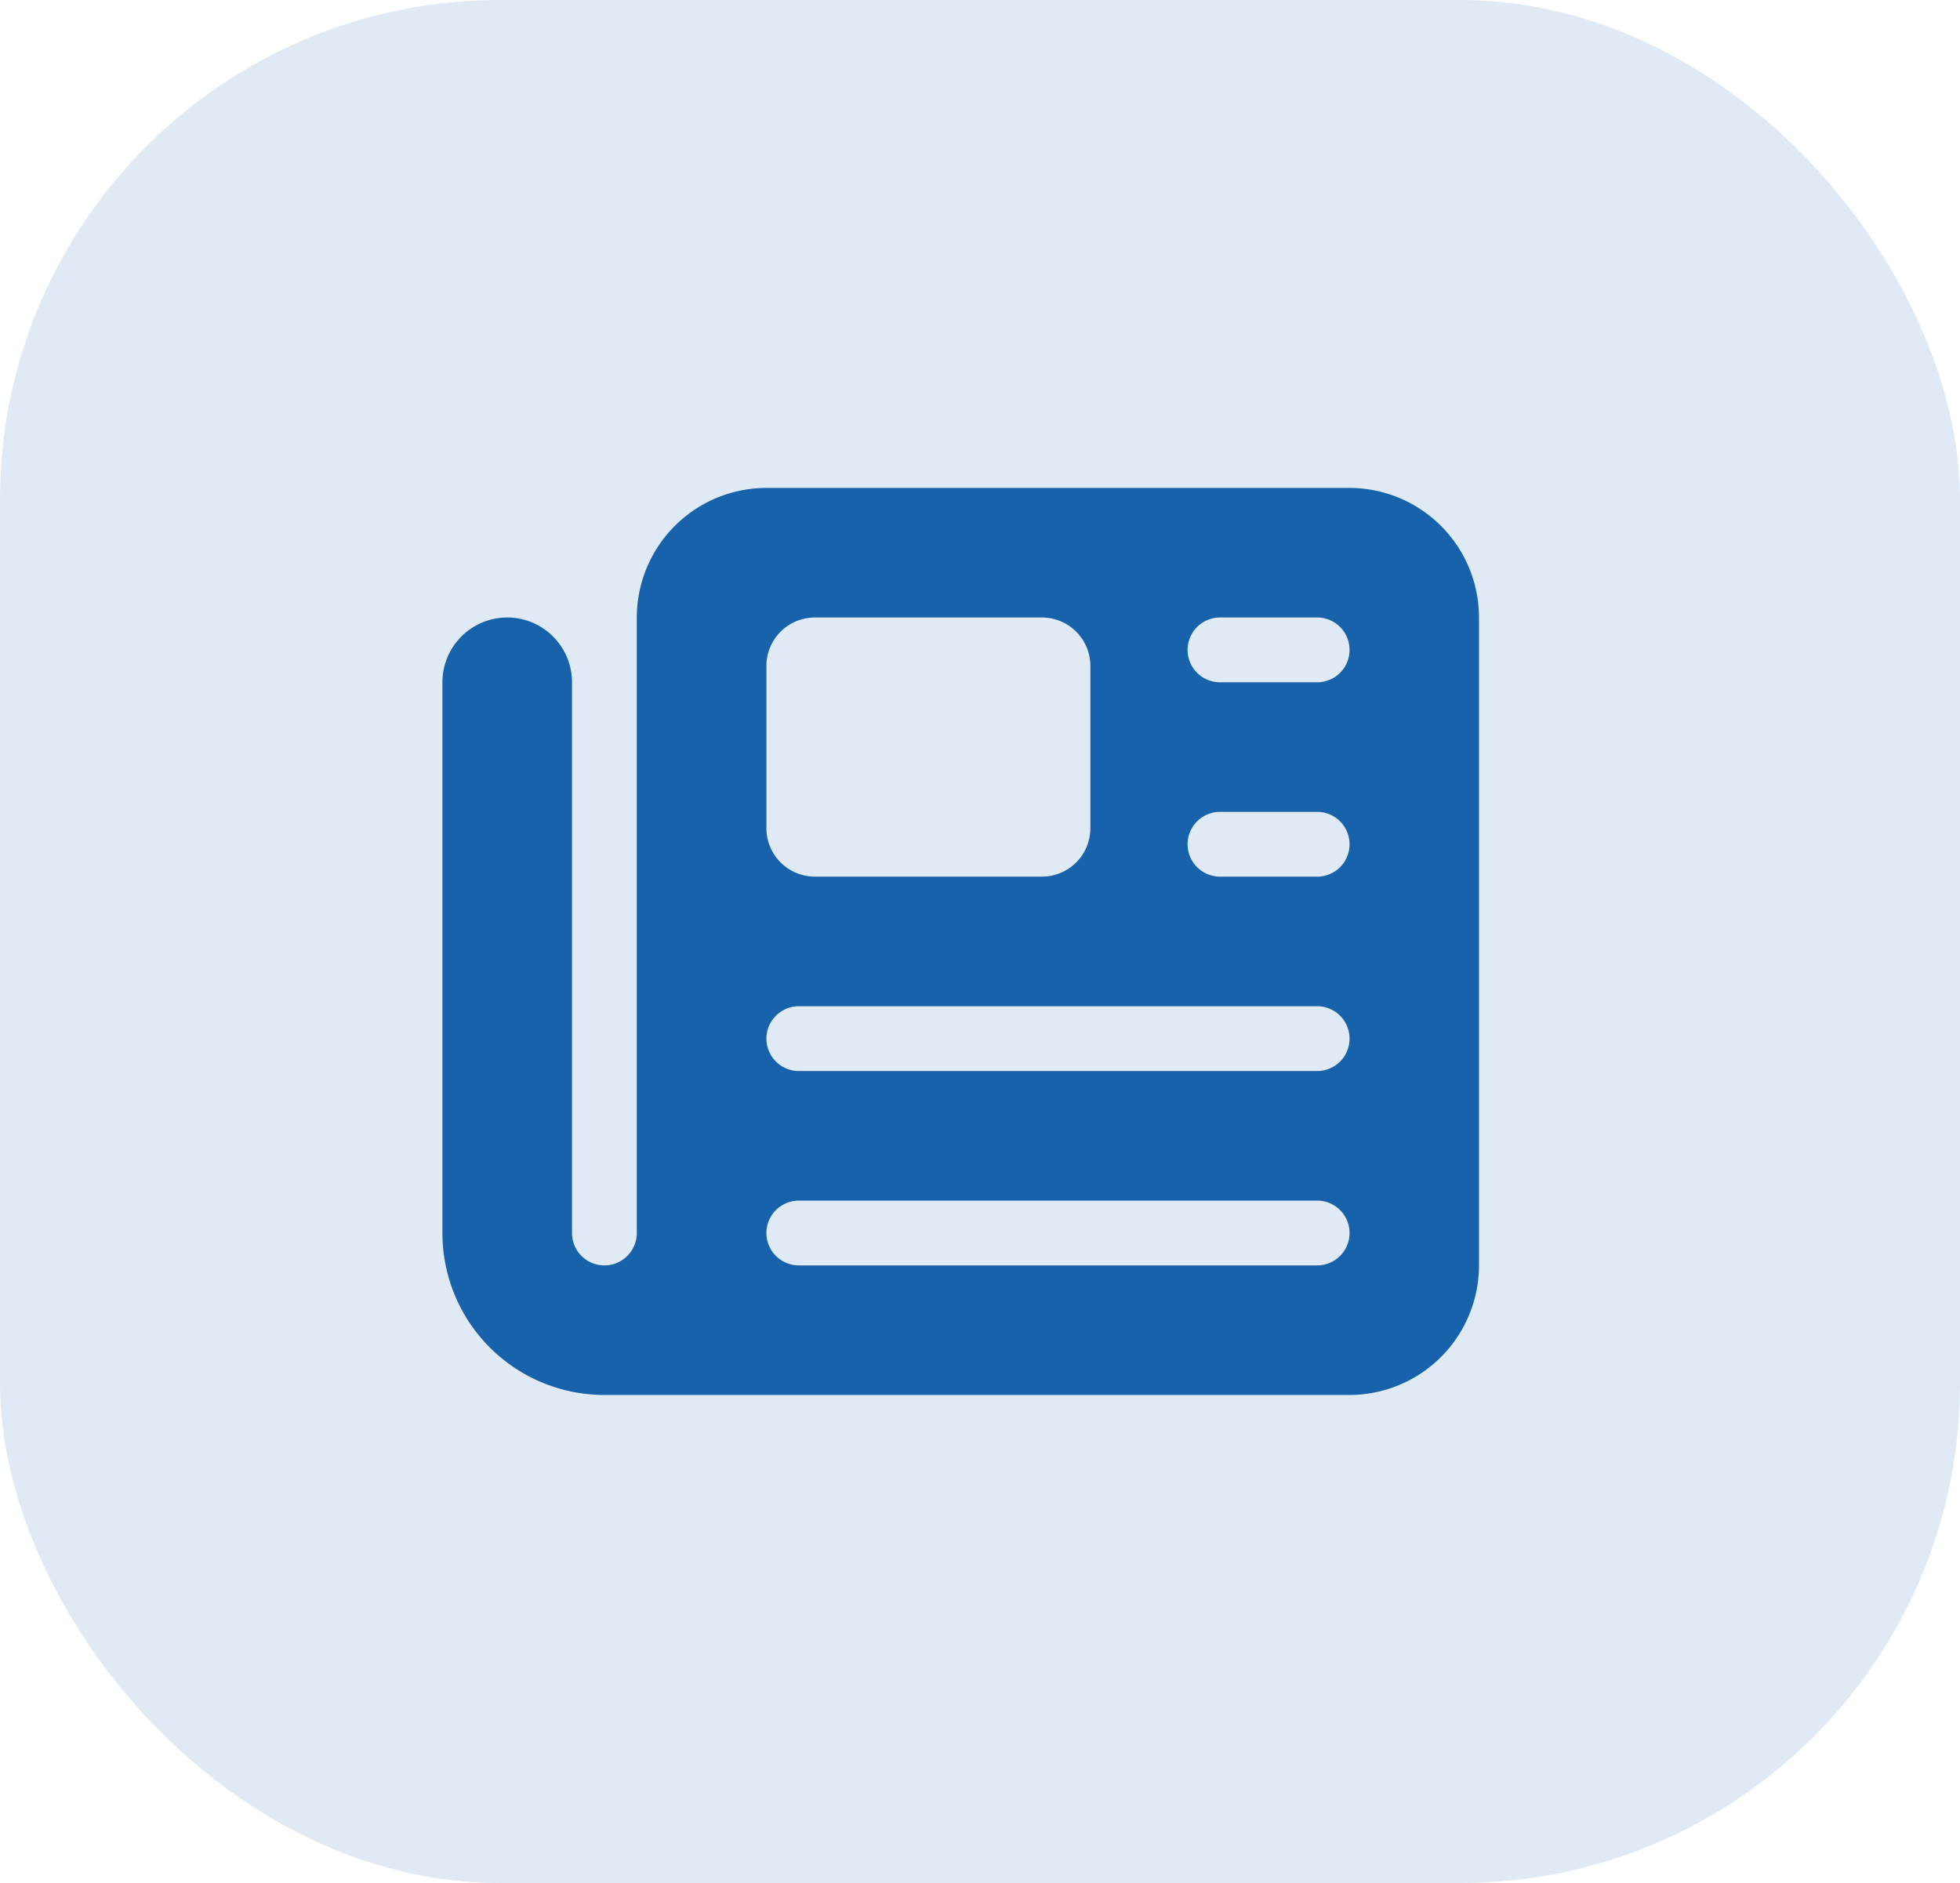
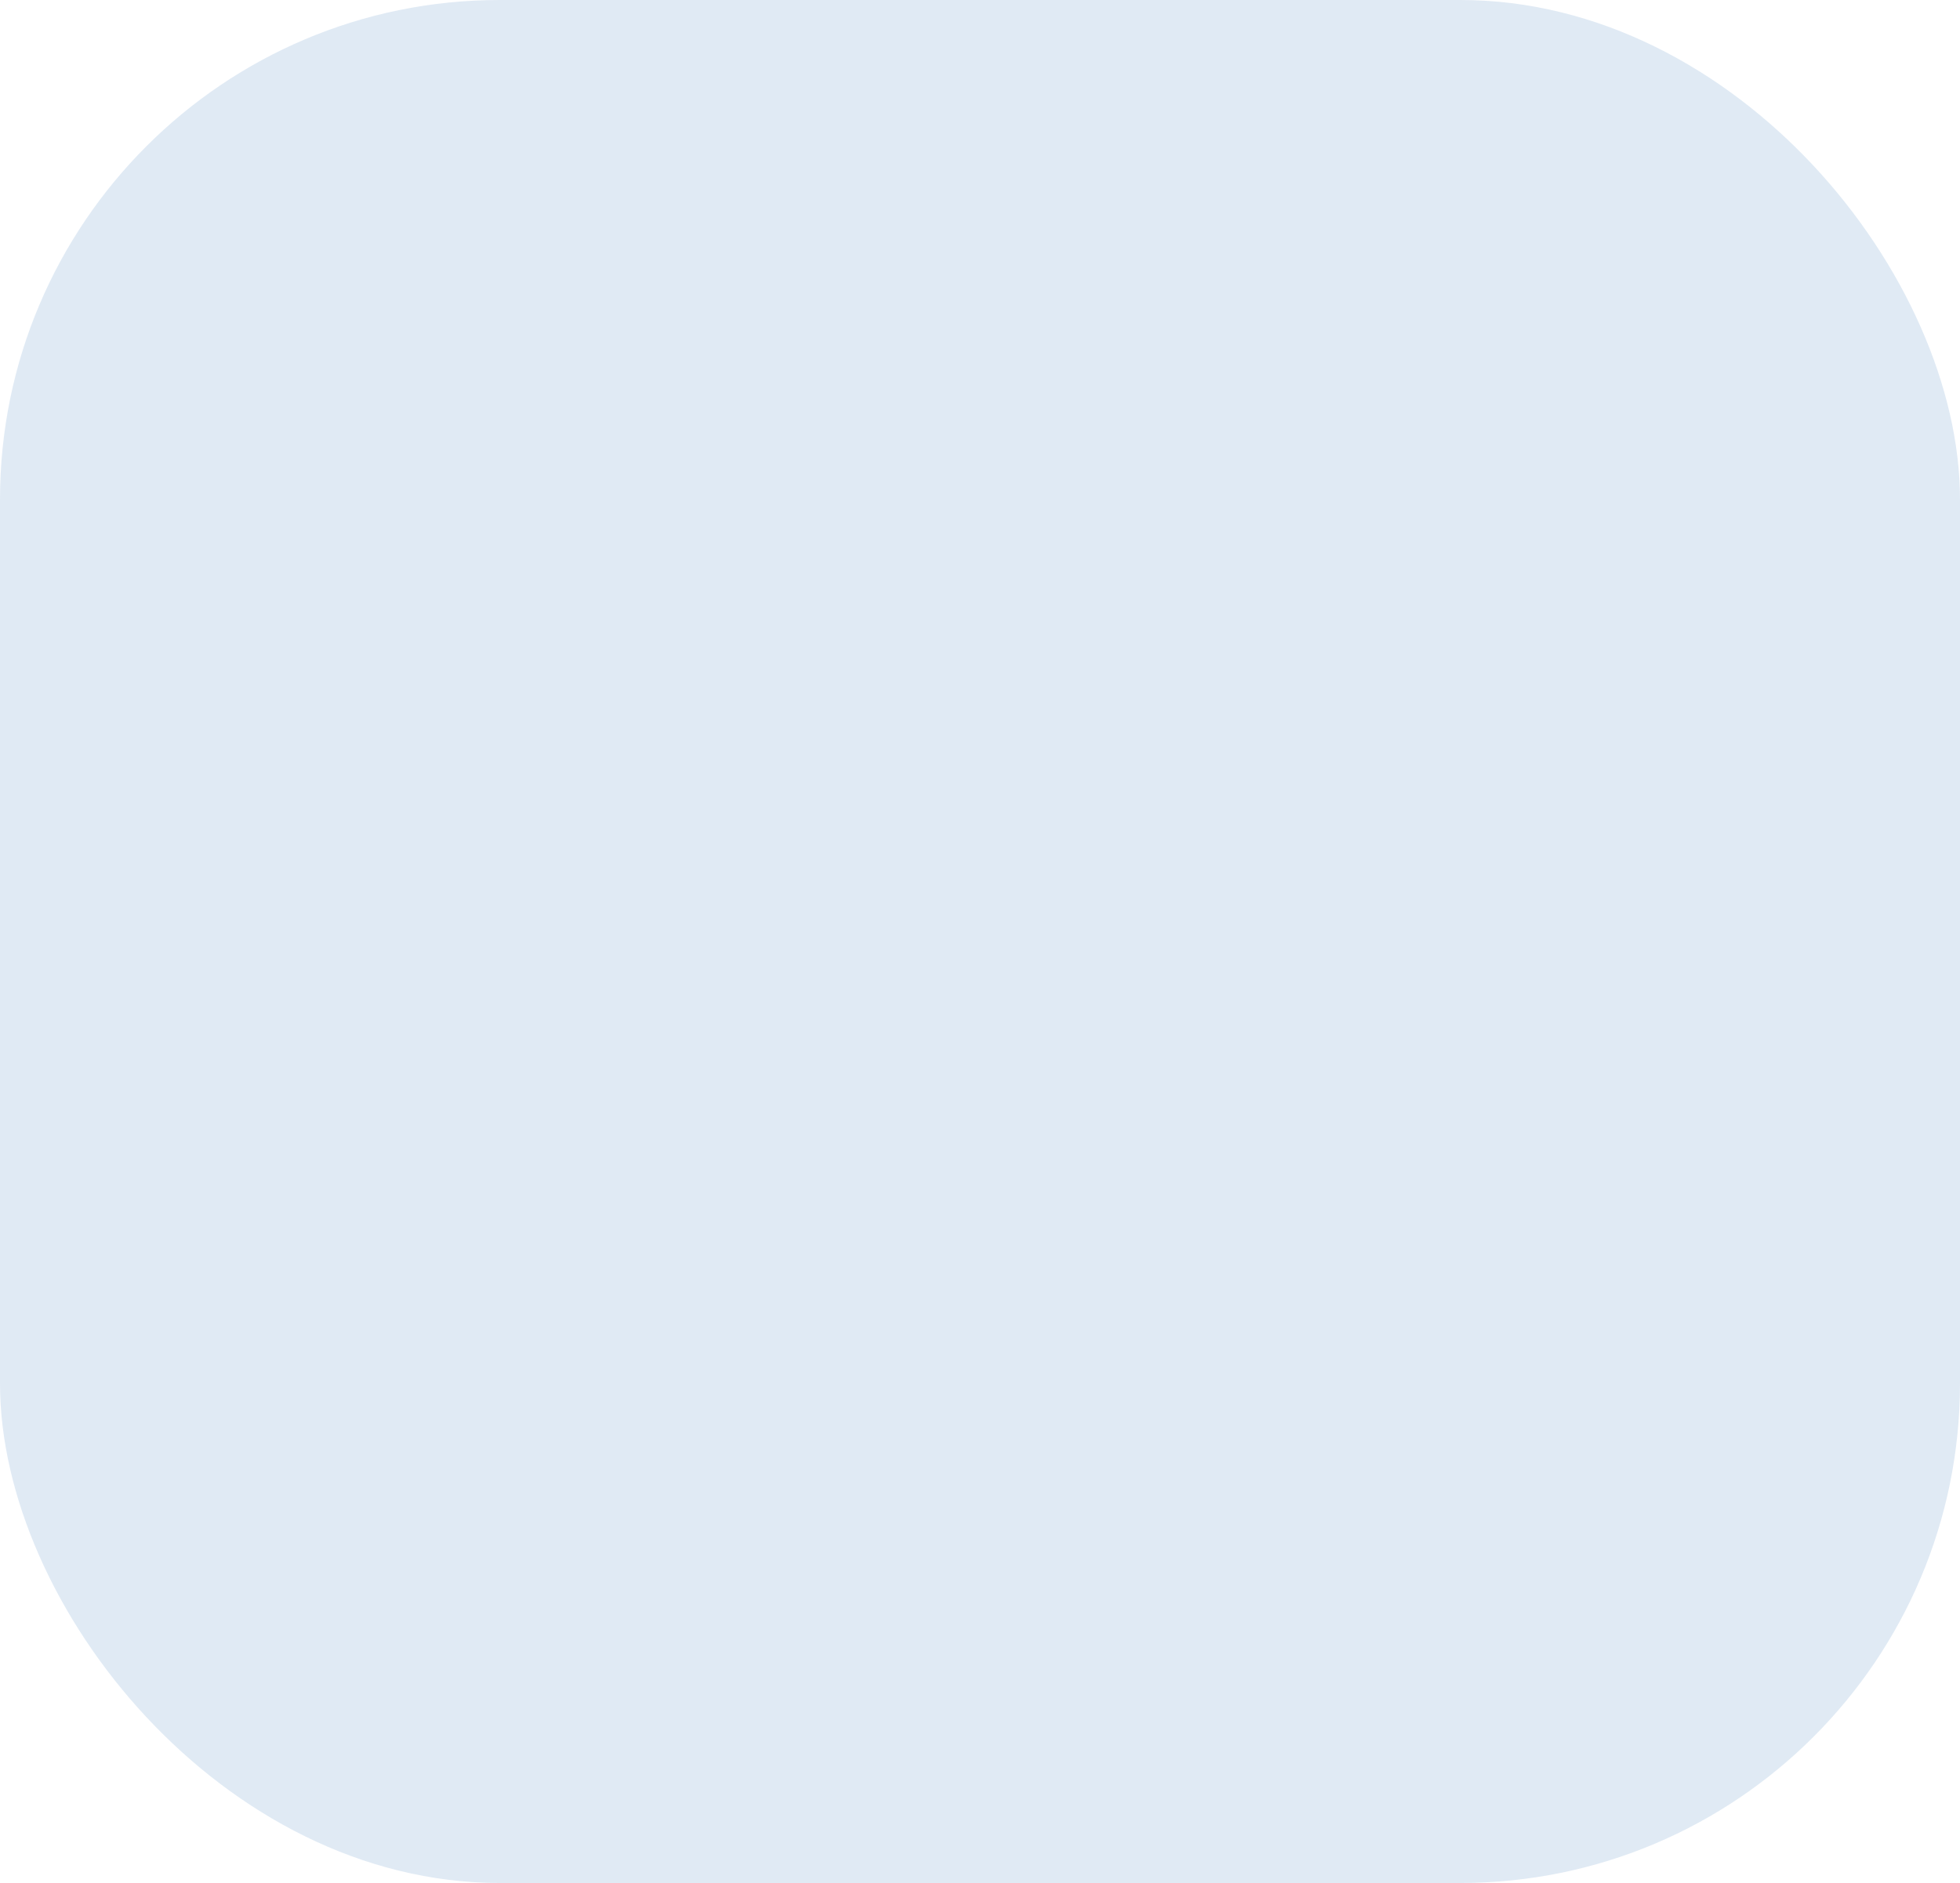
<svg xmlns="http://www.w3.org/2000/svg" width="51" height="49" viewBox="0 0 51 49">
  <g id="Group_2110" data-name="Group 2110" transform="translate(22196 23877)">
    <rect id="Rectangle_1563" data-name="Rectangle 1563" width="51" height="49" rx="13" transform="translate(-22196 -23877)" fill="#1762ab" opacity="0.135" />
-     <path id="Icon_fa-solid-newspaper" data-name="Icon fa-solid-newspaper" d="M5.058,5.622A3.375,3.375,0,0,1,8.43,2.25H23.6a3.375,3.375,0,0,1,3.372,3.372v16.86A3.375,3.375,0,0,1,23.6,25.854H4.215A4.214,4.214,0,0,1,0,21.639V7.308a1.686,1.686,0,0,1,3.372,0V21.639a.843.843,0,0,0,1.686,0ZM8.43,6.887V11.1a1.261,1.261,0,0,0,1.265,1.265h5.9A1.261,1.261,0,0,0,16.86,11.1V6.887A1.261,1.261,0,0,0,15.6,5.622h-5.9A1.261,1.261,0,0,0,8.43,6.887Zm10.959-.422a.845.845,0,0,0,.843.843h2.529a.843.843,0,0,0,0-1.686H20.232A.845.845,0,0,0,19.389,6.465Zm0,5.058a.845.845,0,0,0,.843.843h2.529a.843.843,0,0,0,0-1.686H20.232A.845.845,0,0,0,19.389,11.523ZM8.43,16.581a.845.845,0,0,0,.843.843H22.761a.843.843,0,0,0,0-1.686H9.273A.845.845,0,0,0,8.43,16.581Zm0,5.058a.845.845,0,0,0,.843.843H22.761a.843.843,0,0,0,0-1.686H9.273A.845.845,0,0,0,8.43,21.639Z" transform="translate(-22184.488 -23866.553)" fill="#1762ab" />
  </g>
</svg>